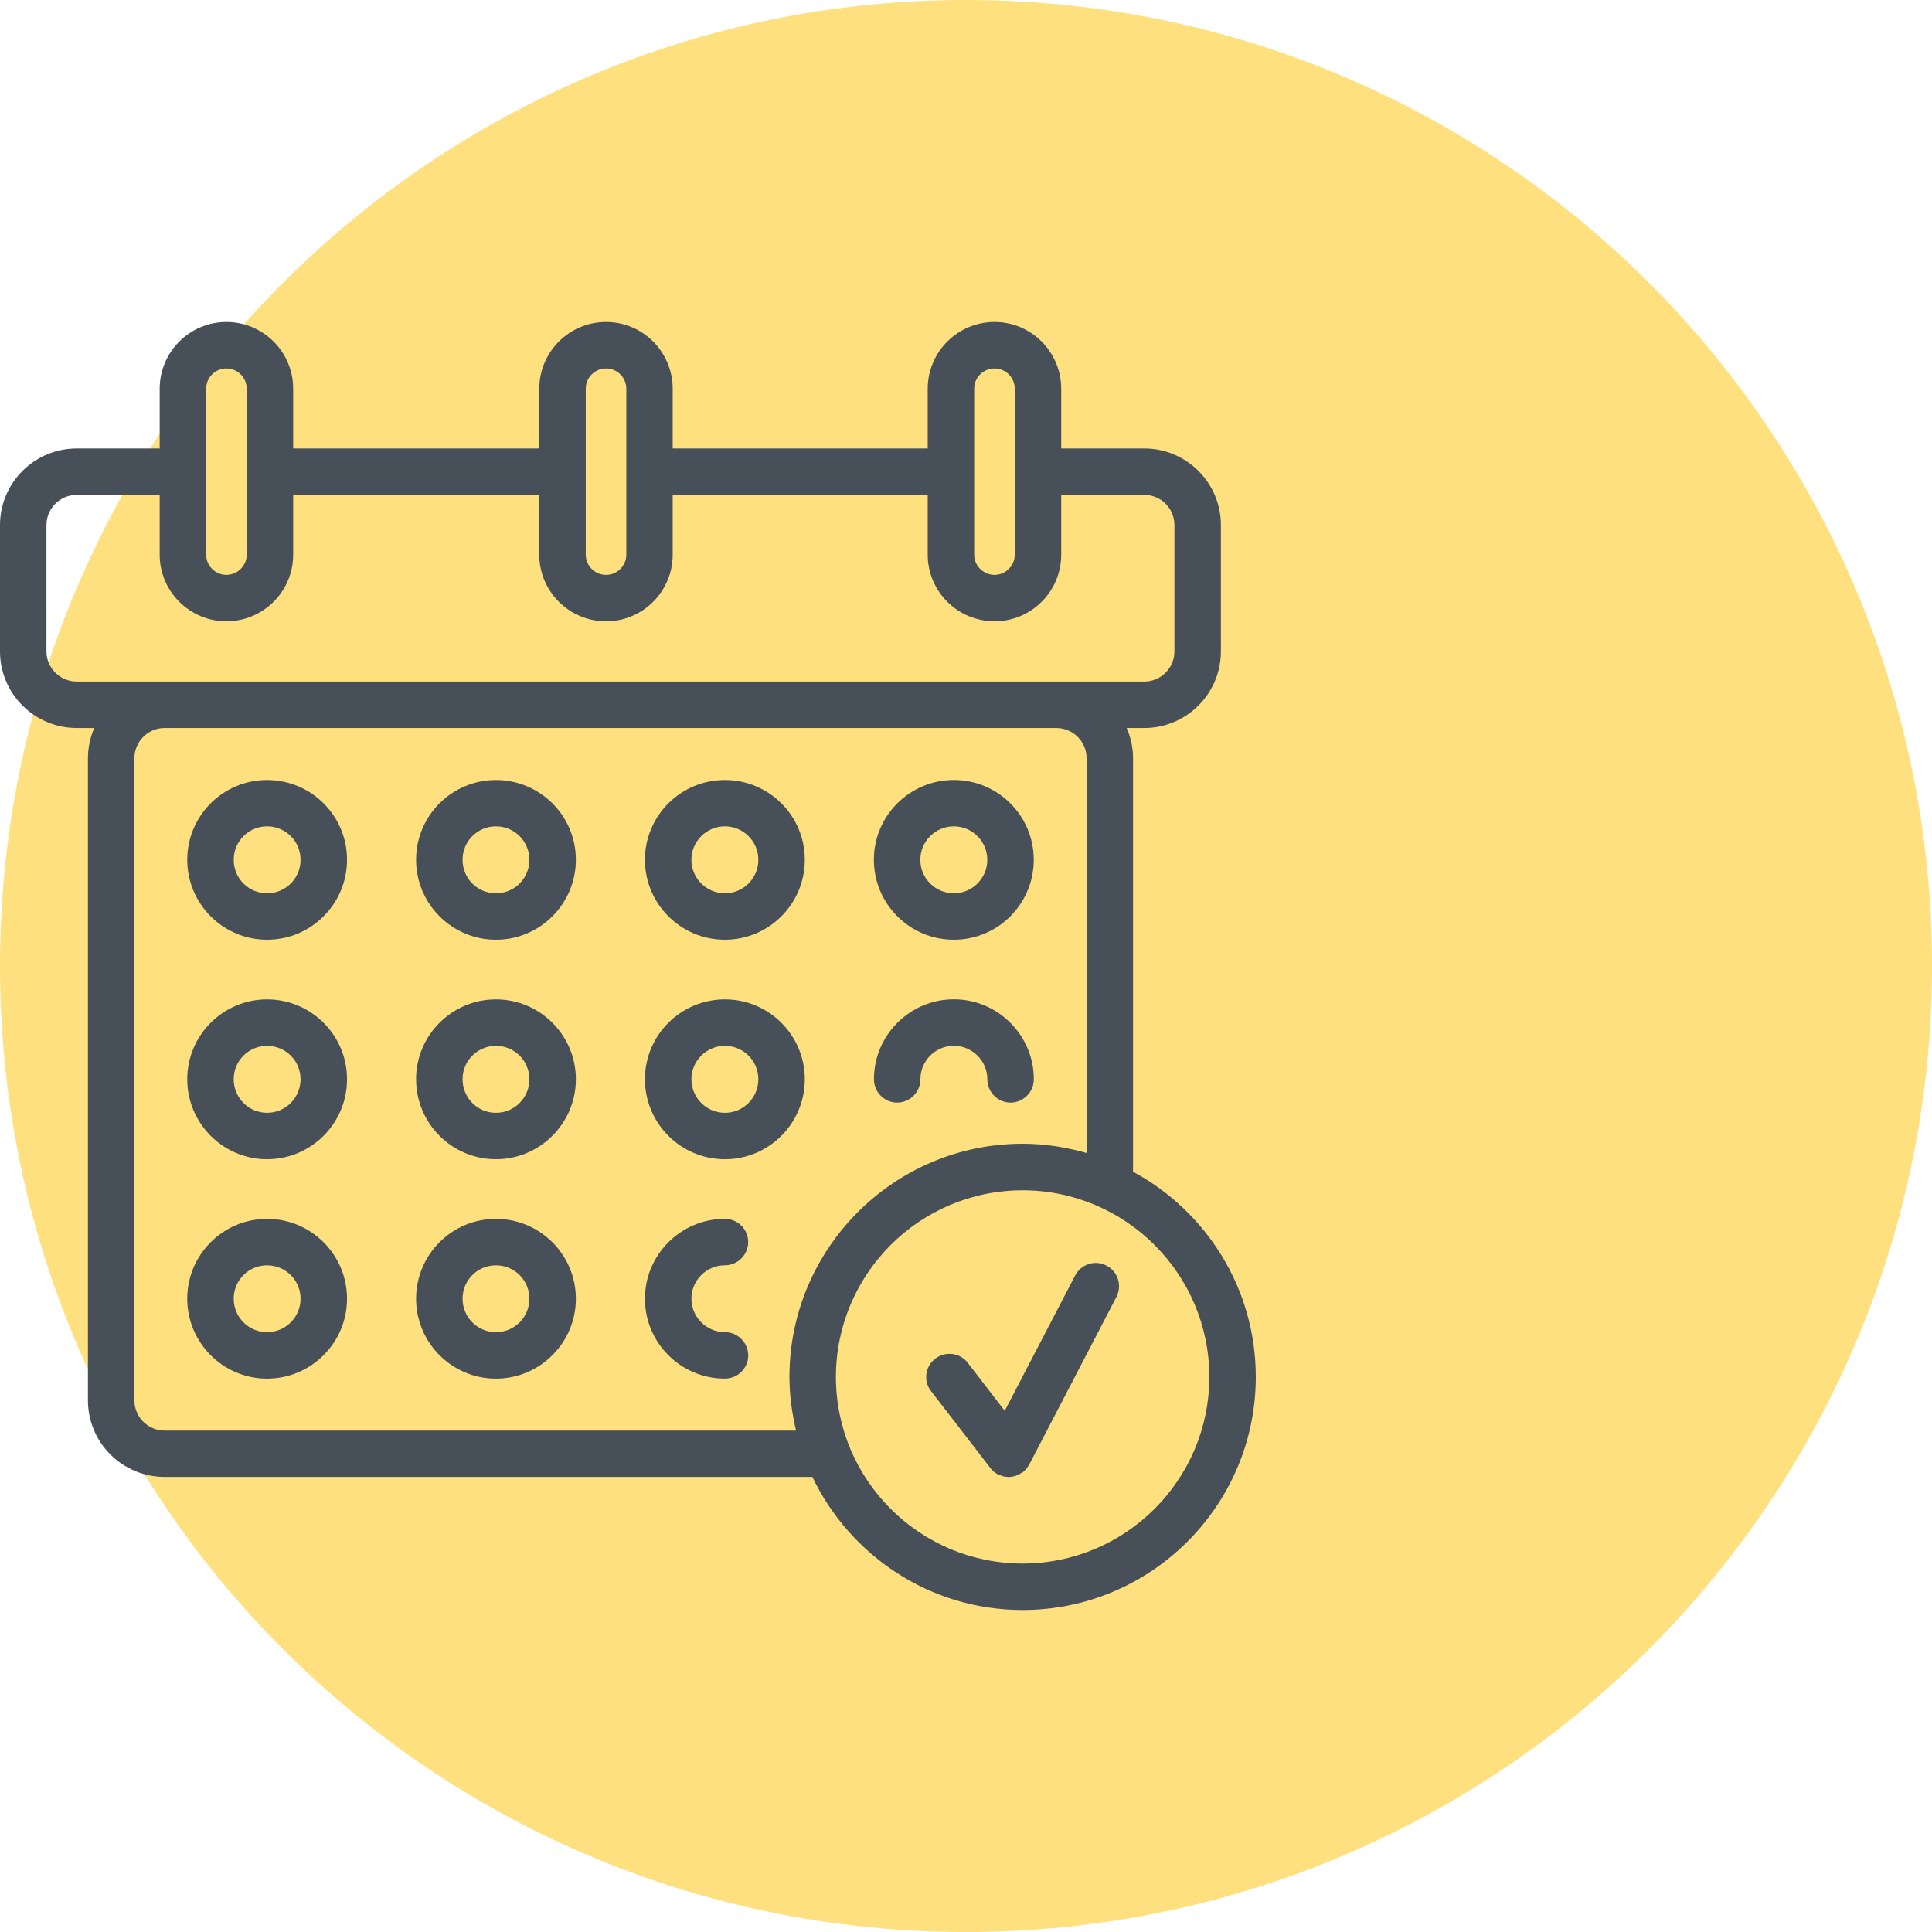
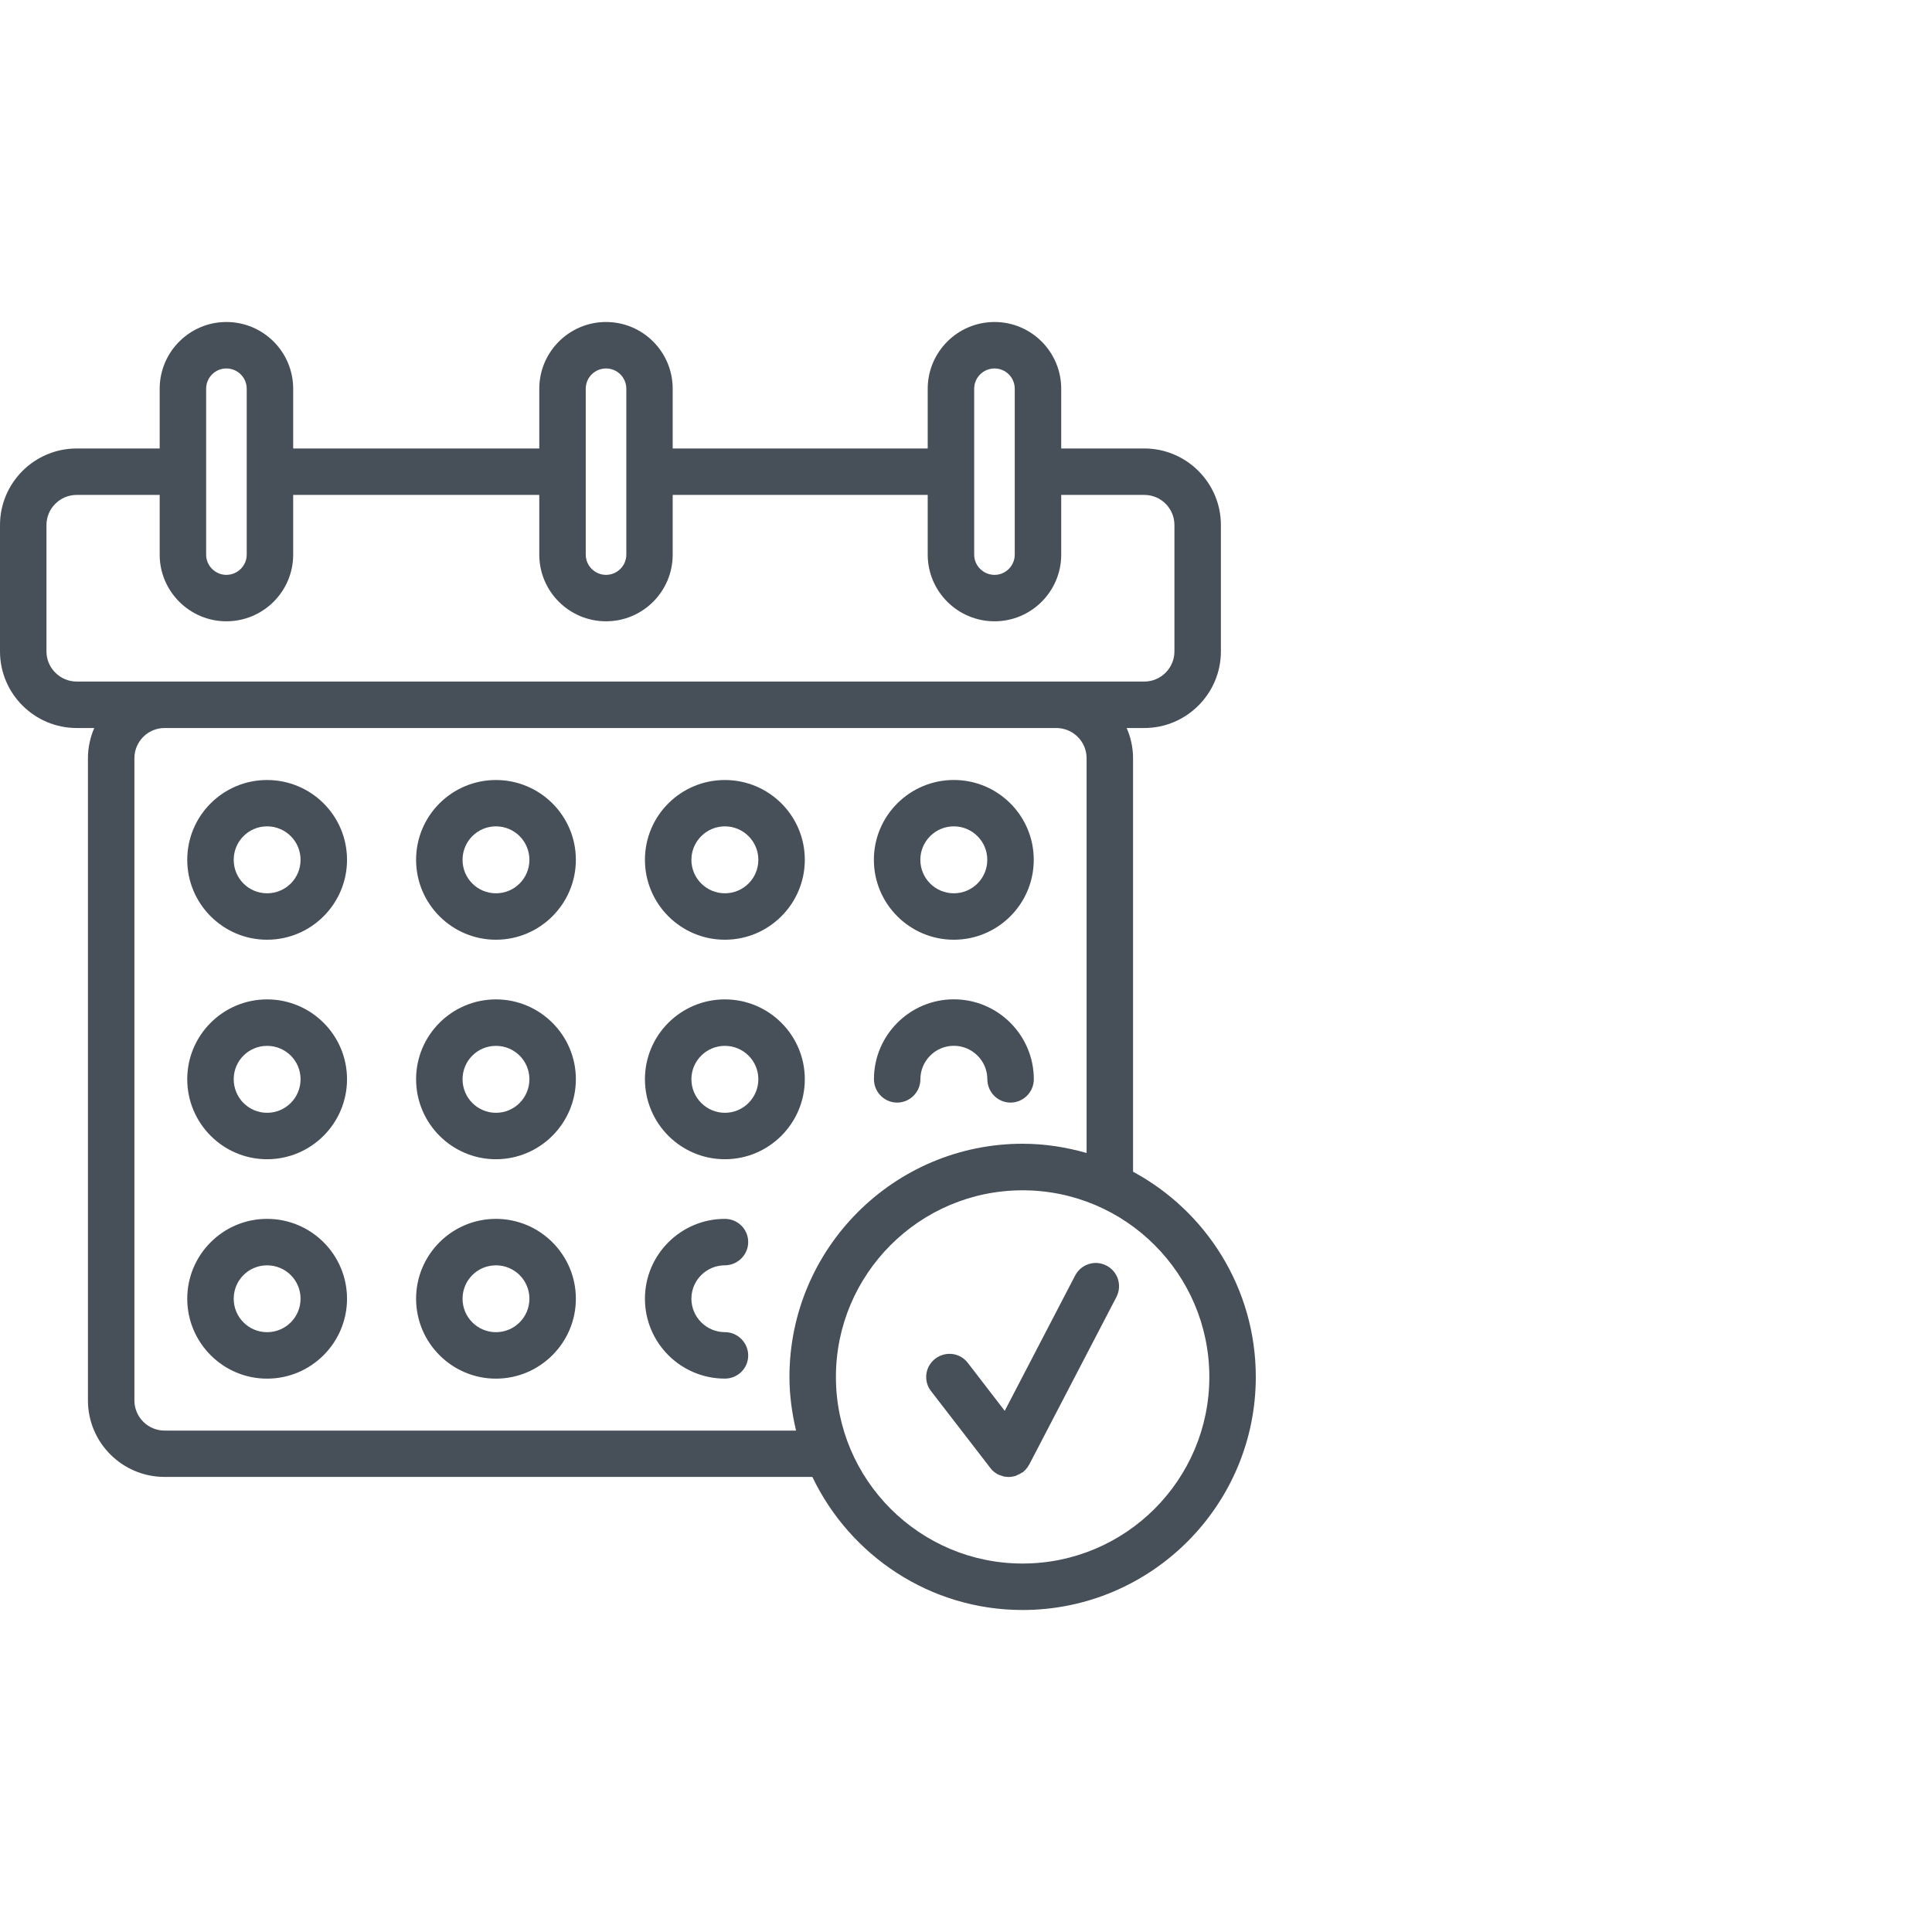
<svg xmlns="http://www.w3.org/2000/svg" width="60" height="60" viewBox="0 0 60 60" fill="none">
-   <path fill-rule="evenodd" clip-rule="evenodd" d="M30 60C46.569 60 60 46.569 60 30C60 13.431 46.569 0 30 0C13.431 0 0 13.431 0 30C0 46.569 13.431 60 30 60Z" fill="#FFE07E" />
  <path fill-rule="evenodd" clip-rule="evenodd" d="M31.757 48.557C28.559 48.557 25.96 45.956 25.96 42.762C25.96 39.568 28.559 36.966 31.757 36.966C34.958 36.966 37.557 39.568 37.557 42.762C37.557 45.956 34.958 48.557 31.757 48.557ZM24.722 44.428H5.11C4.597 44.428 4.174 44.009 4.174 43.492V23.547C4.174 23.028 4.597 22.609 5.11 22.609H32.803C33.323 22.609 33.745 23.028 33.745 23.547V35.807C33.112 35.627 32.447 35.52 31.757 35.52C27.765 35.52 24.517 38.771 24.517 42.762C24.517 43.335 24.596 43.892 24.722 44.428ZM2.382 21.166C1.865 21.166 1.443 20.744 1.443 20.231V16.306C1.443 15.789 1.865 15.37 2.382 15.37H4.959V17.226C4.959 18.366 5.891 19.295 7.029 19.295C8.176 19.295 9.105 18.366 9.105 17.226V15.37H16.748V17.226C16.748 18.366 17.677 19.295 18.821 19.295C19.965 19.295 20.891 18.366 20.891 17.226V15.37H28.811V17.226C28.811 18.366 29.741 19.295 30.887 19.295C32.028 19.295 32.957 18.366 32.957 17.226V15.37H35.538C36.054 15.37 36.473 15.789 36.473 16.306V20.231C36.473 20.744 36.054 21.166 35.538 21.166H32.803H5.11H2.382ZM6.402 15.37V13.928V12.073C6.402 11.723 6.685 11.443 7.029 11.443C7.378 11.443 7.662 11.723 7.662 12.073V13.928V15.37V17.226C7.662 17.569 7.378 17.853 7.029 17.853C6.685 17.853 6.402 17.569 6.402 17.226V15.37ZM18.191 15.37V13.928V12.073C18.191 11.723 18.474 11.443 18.821 11.443C19.168 11.443 19.451 11.723 19.451 12.073V13.928V15.37V17.226C19.451 17.569 19.168 17.853 18.821 17.853C18.474 17.853 18.191 17.569 18.191 17.226V15.37ZM30.254 15.37V13.928V12.073C30.254 11.723 30.538 11.443 30.887 11.443C31.231 11.443 31.514 11.723 31.514 12.073V13.928V15.37V17.226C31.514 17.569 31.231 17.853 30.887 17.853C30.538 17.853 30.254 17.569 30.254 17.226V15.37ZM35.188 36.389V23.547C35.188 23.214 35.115 22.895 34.989 22.609H35.538C36.848 22.609 37.916 21.541 37.916 20.231V16.306C37.916 14.996 36.848 13.928 35.538 13.928H32.957V12.073C32.957 10.929 32.028 10 30.887 10C29.741 10 28.811 10.929 28.811 12.073V13.928H20.891V12.073C20.891 10.929 19.965 10 18.821 10C17.677 10 16.748 10.929 16.748 12.073V13.928H9.105V12.073C9.105 10.929 8.176 10 7.029 10C5.891 10 4.959 10.929 4.959 12.073V13.928H2.382C1.068 13.928 0 14.996 0 16.306V20.231C0 21.541 1.068 22.609 2.382 22.609H2.927C2.804 22.895 2.731 23.214 2.731 23.547V43.492C2.731 44.803 3.8 45.867 5.11 45.867H25.229C26.398 48.309 28.881 50 31.757 50C35.752 50 39 46.752 39 42.762C39 40.009 37.456 37.612 35.188 36.389ZM29.622 25.663C30.195 25.663 30.661 26.129 30.661 26.702C30.661 27.279 30.195 27.742 29.622 27.742C29.048 27.742 28.582 27.279 28.582 26.702C28.582 26.129 29.048 25.663 29.622 25.663ZM29.622 29.184C30.992 29.184 32.104 28.072 32.104 26.702C32.104 25.332 30.992 24.223 29.622 24.223C28.254 24.223 27.139 25.332 27.139 26.702C27.139 28.072 28.254 29.184 29.622 29.184ZM8.294 27.742C7.721 27.742 7.258 27.279 7.258 26.702C7.258 26.129 7.721 25.663 8.294 25.663C8.871 25.663 9.334 26.129 9.334 26.702C9.334 27.279 8.871 27.742 8.294 27.742ZM8.294 24.224C6.927 24.224 5.815 25.332 5.815 26.702C5.815 28.07 6.927 29.184 8.294 29.184C9.665 29.184 10.777 28.07 10.777 26.702C10.777 25.332 9.665 24.224 8.294 24.224ZM15.402 27.742C14.828 27.742 14.365 27.279 14.365 26.702C14.365 26.129 14.828 25.663 15.402 25.663C15.978 25.663 16.441 26.129 16.441 26.702C16.441 27.279 15.978 27.742 15.402 27.742ZM15.402 24.224C14.034 24.224 12.922 25.332 12.922 26.702C12.922 28.07 14.034 29.184 15.402 29.184C16.769 29.184 17.884 28.07 17.884 26.702C17.884 25.332 16.769 24.224 15.402 24.224ZM21.472 26.702C21.472 27.279 21.941 27.742 22.512 27.742C23.085 27.742 23.551 27.279 23.551 26.702C23.551 26.129 23.085 25.663 22.512 25.663C21.941 25.663 21.472 26.129 21.472 26.702ZM20.029 26.702C20.029 25.332 21.141 24.224 22.512 24.224C23.882 24.224 24.994 25.332 24.994 26.702C24.994 28.07 23.882 29.184 22.512 29.184C21.141 29.184 20.029 28.07 20.029 26.702ZM7.258 33.516C7.258 34.092 7.721 34.559 8.294 34.559C8.871 34.559 9.334 34.092 9.334 33.516C9.334 32.943 8.871 32.48 8.294 32.48C7.721 32.48 7.258 32.943 7.258 33.516ZM5.815 33.516C5.815 32.149 6.927 31.037 8.294 31.037C9.665 31.037 10.777 32.149 10.777 33.516C10.777 34.886 9.665 36.001 8.294 36.001C6.927 36.001 5.815 34.886 5.815 33.516ZM15.402 34.559C14.828 34.559 14.365 34.092 14.365 33.516C14.365 32.943 14.828 32.48 15.402 32.48C15.978 32.48 16.441 32.943 16.441 33.516C16.441 34.092 15.978 34.559 15.402 34.559ZM15.402 31.037C14.034 31.037 12.922 32.149 12.922 33.516C12.922 34.886 14.034 36.001 15.402 36.001C16.769 36.001 17.884 34.886 17.884 33.516C17.884 32.149 16.769 31.037 15.402 31.037ZM21.472 33.516C21.472 34.092 21.941 34.559 22.512 34.559C23.085 34.559 23.551 34.092 23.551 33.516C23.551 32.943 23.085 32.48 22.512 32.48C21.941 32.48 21.472 32.943 21.472 33.516ZM20.029 33.516C20.029 32.149 21.141 31.037 22.512 31.037C23.882 31.037 24.994 32.149 24.994 33.516C24.994 34.886 23.882 36.001 22.512 36.001C21.141 36.001 20.029 34.886 20.029 33.516ZM27.862 34.242C28.259 34.242 28.584 33.914 28.584 33.517C28.584 32.944 29.05 32.478 29.623 32.478C30.193 32.478 30.663 32.944 30.663 33.517C30.663 33.914 30.984 34.242 31.384 34.242C31.781 34.242 32.106 33.914 32.106 33.517C32.106 32.15 30.991 31.035 29.623 31.035C28.253 31.035 27.141 32.15 27.141 33.517C27.141 33.914 27.462 34.242 27.862 34.242ZM7.258 40.333C7.258 40.906 7.721 41.372 8.294 41.372C8.871 41.372 9.334 40.906 9.334 40.333C9.334 39.759 8.871 39.296 8.294 39.296C7.721 39.296 7.258 39.759 7.258 40.333ZM5.815 40.333C5.815 38.965 6.927 37.853 8.294 37.853C9.665 37.853 10.777 38.965 10.777 40.333C10.777 41.7 9.665 42.815 8.294 42.815C6.927 42.815 5.815 41.7 5.815 40.333ZM15.402 41.372C14.828 41.372 14.365 40.906 14.365 40.333C14.365 39.759 14.828 39.296 15.402 39.296C15.978 39.296 16.441 39.759 16.441 40.333C16.441 40.906 15.978 41.372 15.402 41.372ZM15.402 37.853C14.034 37.853 12.922 38.965 12.922 40.333C12.922 41.7 14.034 42.815 15.402 42.815C16.769 42.815 17.884 41.7 17.884 40.333C17.884 38.965 16.769 37.853 15.402 37.853ZM23.236 38.574C23.236 38.968 22.909 39.295 22.512 39.295C21.941 39.295 21.472 39.759 21.472 40.332C21.472 40.905 21.941 41.371 22.512 41.371C22.909 41.371 23.236 41.696 23.236 42.096C23.236 42.496 22.909 42.814 22.512 42.814C21.141 42.814 20.029 41.702 20.029 40.332C20.029 38.968 21.141 37.853 22.512 37.853C22.909 37.853 23.236 38.171 23.236 38.574ZM33.389 39.613C33.575 39.257 34.013 39.119 34.363 39.305C34.719 39.487 34.854 39.922 34.672 40.278L31.965 45.481L31.959 45.488C31.934 45.538 31.896 45.589 31.855 45.636C31.842 45.648 31.83 45.658 31.823 45.667C31.82 45.67 31.818 45.672 31.815 45.675C31.799 45.689 31.785 45.705 31.767 45.721C31.762 45.724 31.755 45.727 31.748 45.729C31.742 45.731 31.736 45.734 31.732 45.737C31.688 45.768 31.644 45.79 31.593 45.809L31.537 45.837C31.464 45.856 31.398 45.869 31.323 45.869C31.314 45.869 31.306 45.868 31.298 45.867C31.291 45.867 31.284 45.866 31.278 45.866C31.238 45.863 31.197 45.859 31.159 45.85C31.146 45.847 31.127 45.837 31.108 45.831C31.07 45.819 31.036 45.809 31.001 45.793C30.998 45.79 30.995 45.79 30.992 45.79C30.951 45.768 30.916 45.743 30.885 45.718C30.883 45.716 30.881 45.715 30.878 45.715C30.876 45.714 30.874 45.713 30.872 45.712C30.828 45.677 30.793 45.639 30.762 45.598C30.758 45.594 30.756 45.593 30.756 45.591C30.756 45.59 30.756 45.59 30.756 45.589L28.916 43.204C28.67 42.892 28.727 42.439 29.045 42.196C29.36 41.954 29.814 42.007 30.056 42.325L31.203 43.815L33.389 39.613Z" fill="#474F59" />
</svg>